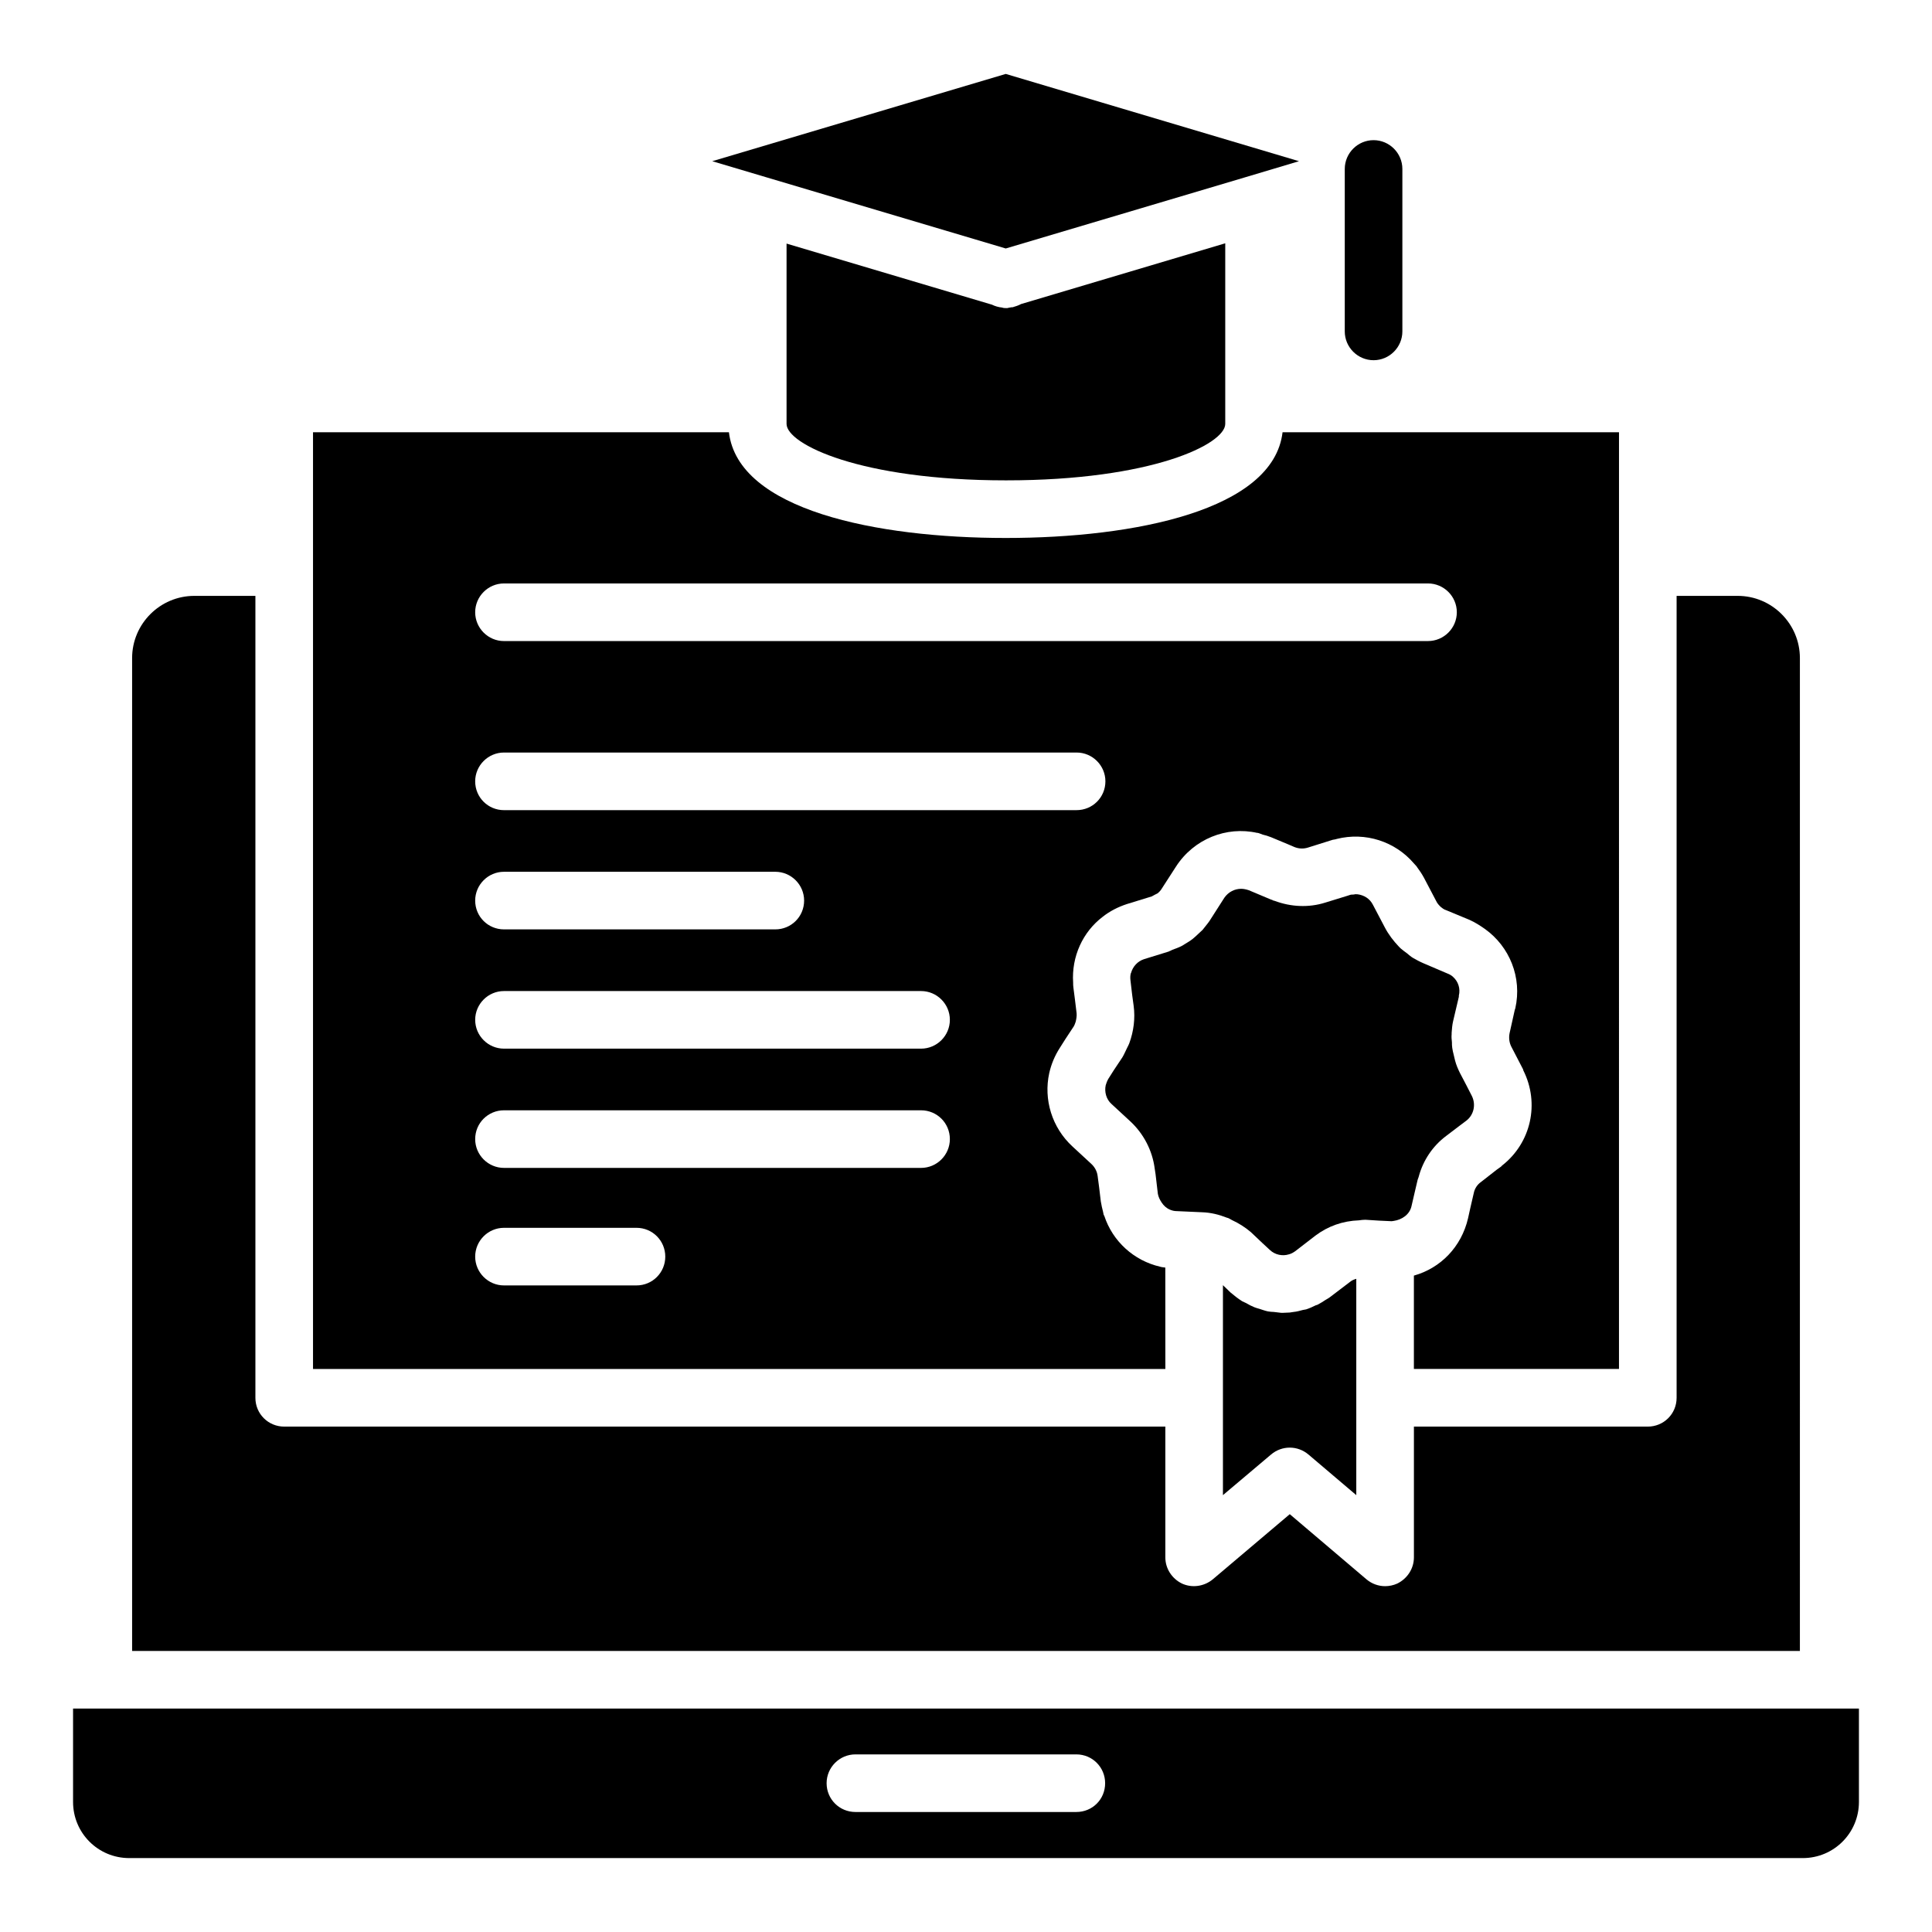
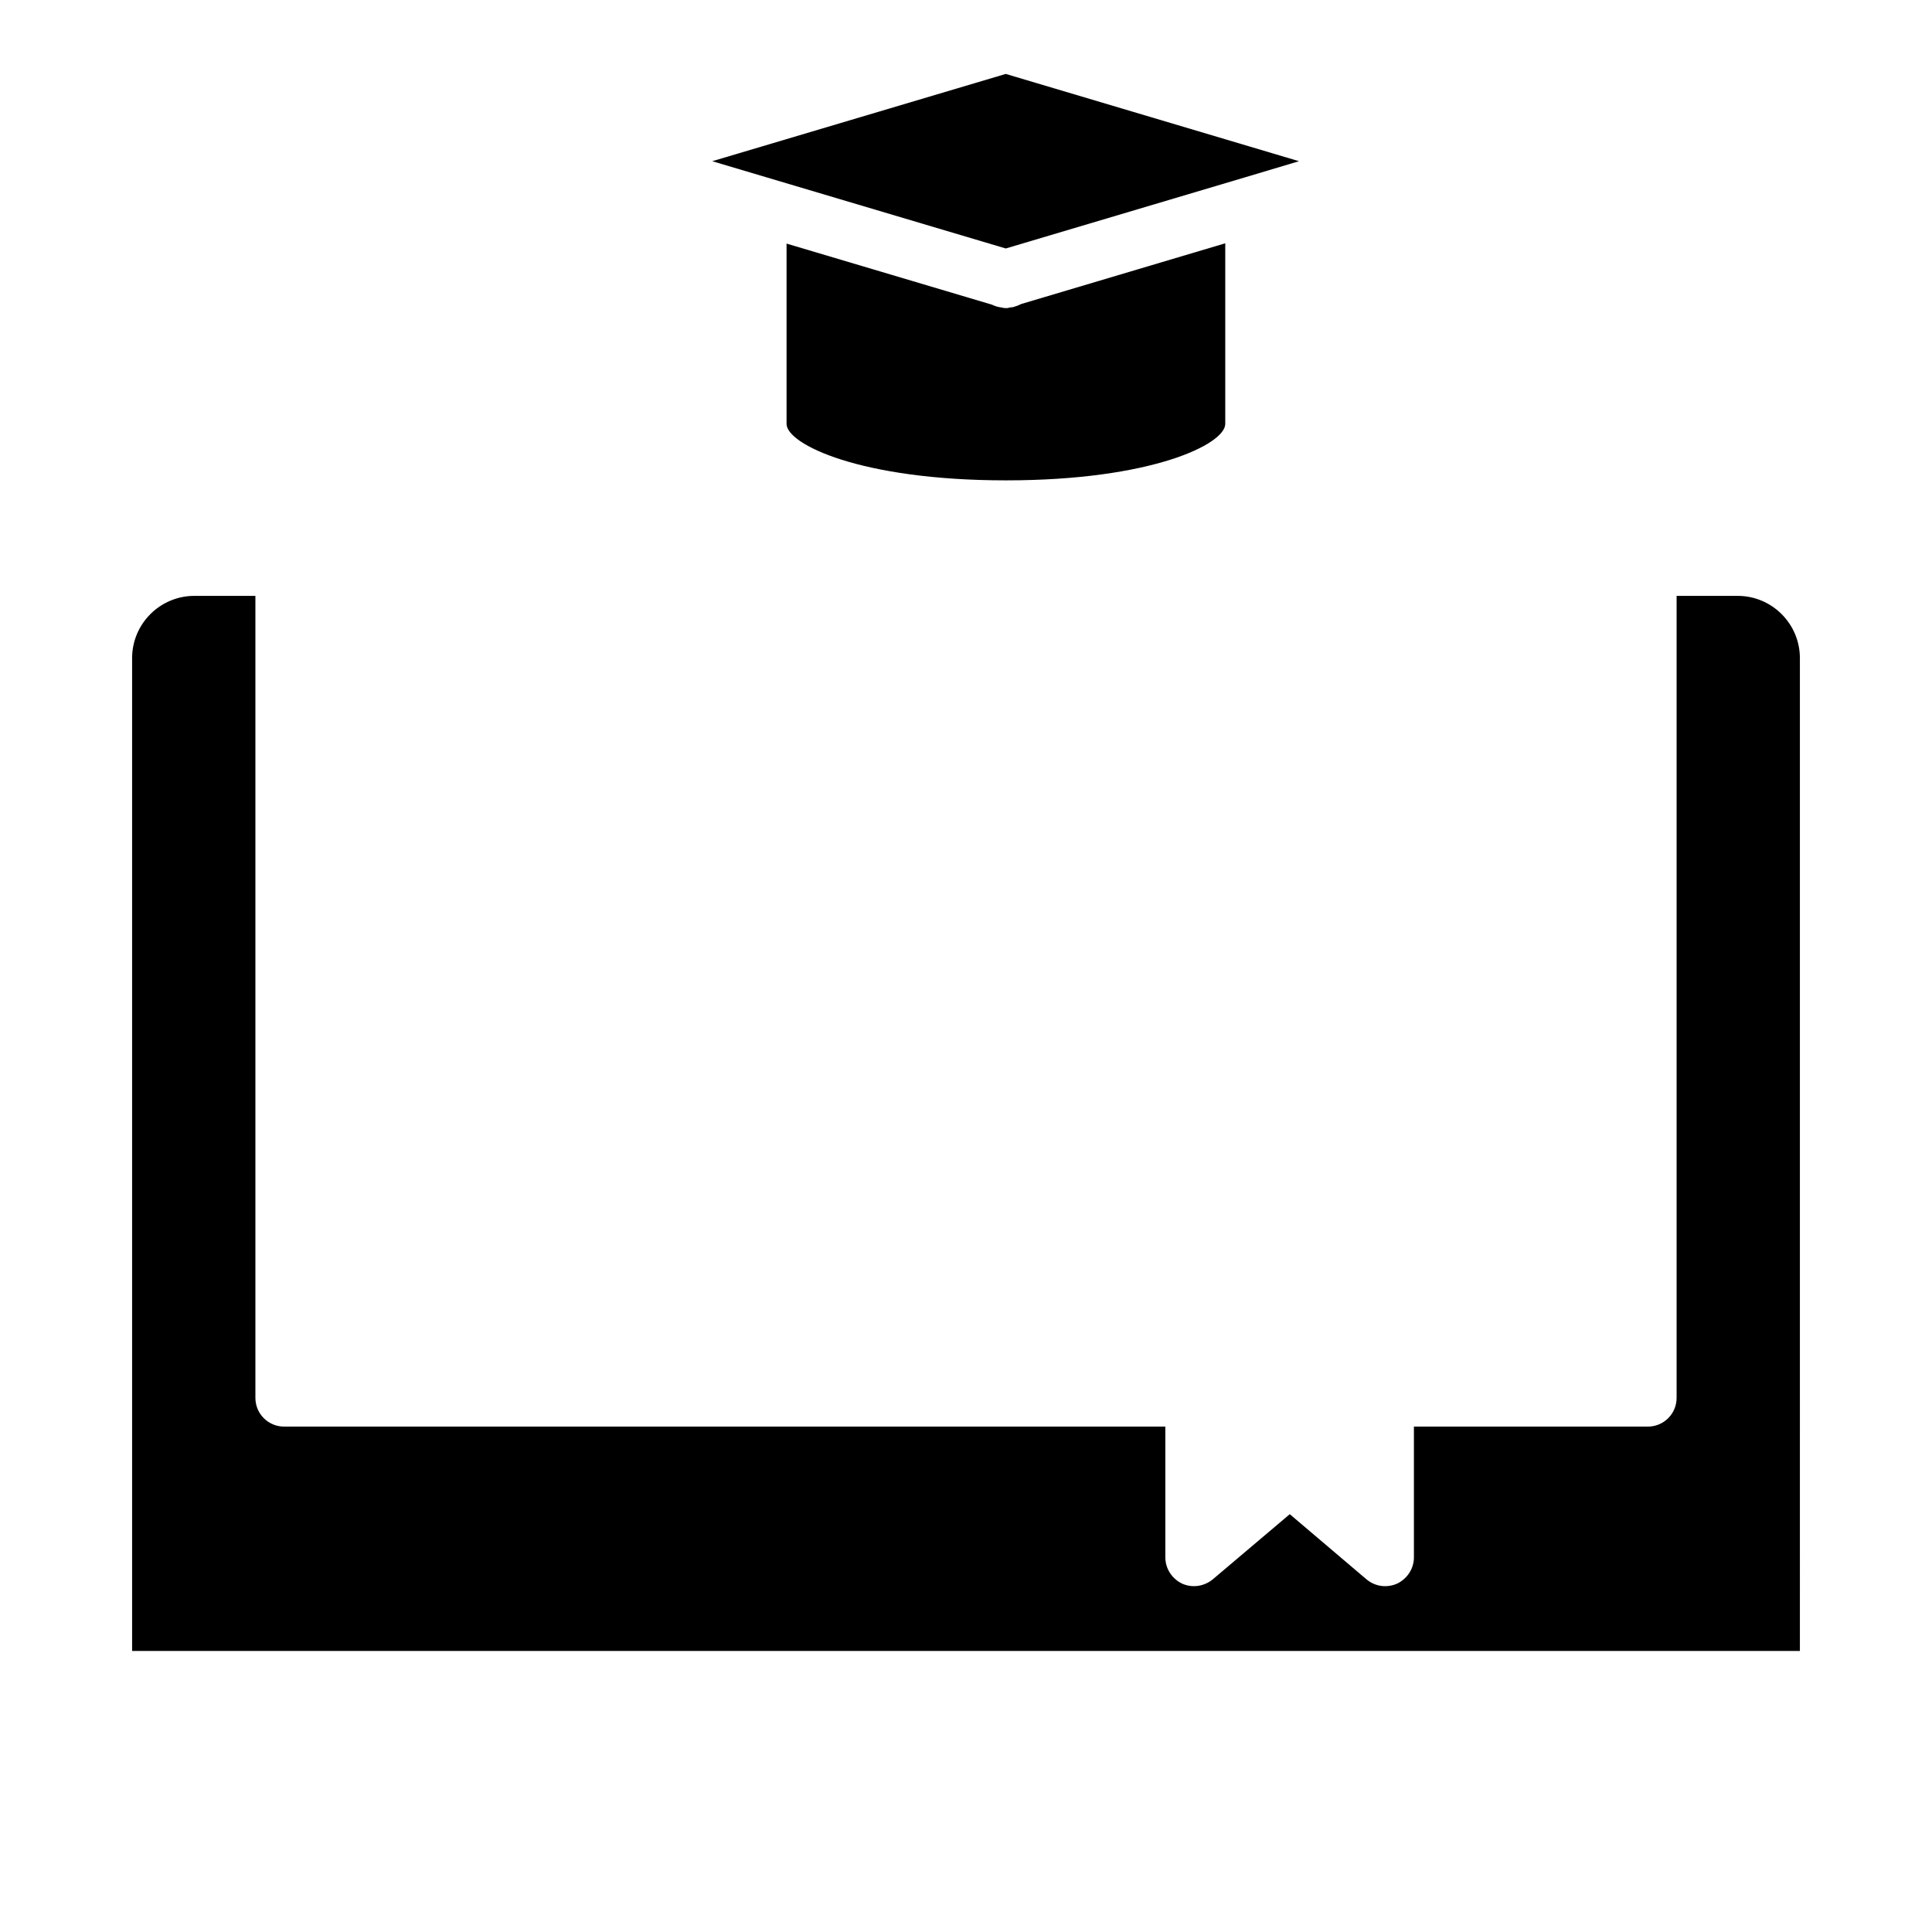
<svg xmlns="http://www.w3.org/2000/svg" fill="#000000" width="800px" height="800px" version="1.1" viewBox="144 144 512 512">
  <g>
    <path d="m620.99 318.4c0-9.082-7.406-16.488-16.488-16.488h-16.184v212.52c0 4.273-3.434 7.633-7.633 7.633h-61.984v34.656c0 2.977-1.754 5.648-4.426 6.945-0.992 0.457-2.137 0.688-3.207 0.688-1.754 0-3.512-0.609-4.961-1.832l-20.305-17.25-20.383 17.25c-2.289 1.91-5.496 2.367-8.168 1.145-2.672-1.297-4.426-3.969-4.426-6.945v-34.656h-233.51c-4.199 0-7.633-3.359-7.633-7.633v-212.52h-16.184c-9.082 0-16.488 7.406-16.488 16.488v263.12h441.98z" />
-     <path d="m505.88 467.25 3.586 0.23 3.281 0.152h0.078c0.152 0 0.383-0.078 0.535-0.078 2.137-0.305 4.273-1.68 4.734-4.047l0.688-2.977 0.84-3.586c0.078-0.457 0.305-0.84 0.383-1.223 1.145-4.199 3.664-8.016 7.25-10.688l3.512-2.672 1.832-1.375c1.984-1.527 2.594-4.273 1.449-6.566l-1.527-2.977-1.602-3.055c-0.535-1.07-0.992-2.137-1.297-3.281-0.152-0.535-0.23-1.07-0.383-1.602-0.152-0.609-0.305-1.223-0.383-1.832-0.078-0.457-0.078-0.992-0.078-1.449-0.078-0.688-0.152-1.449-0.078-2.137v-0.383c0.078-1.07 0.152-2.062 0.383-3.055l1.527-6.488v-0.305c0.457-1.832-0.152-3.742-1.527-4.961-0.383-0.383-0.918-0.688-1.527-0.918l-6.258-2.672c-1.07-0.457-2.062-0.992-2.977-1.527-0.078-0.078-0.152-0.152-0.23-0.152-0.457-0.305-0.84-0.688-1.223-0.992-0.535-0.383-1.145-0.84-1.68-1.297l-0.457-0.457c-1.449-1.527-2.75-3.207-3.742-5.113l-3.129-5.953c-0.84-1.68-2.367-2.594-4.121-2.824h-0.23c-0.305-0.078-0.609 0.078-0.918 0.078-0.305 0-0.609 0-0.992 0.152l-0.457 0.152-5.953 1.832c-4.352 1.375-9.082 1.145-13.359-0.457-0.23-0.078-0.383-0.078-0.535-0.152l-0.078-0.078-0.457-0.152-5.801-2.441c-0.688-0.23-1.375-0.383-2.062-0.383-0.84 0-1.754 0.23-2.441 0.609-0.762 0.383-1.449 0.992-1.984 1.754l-3.664 5.727c-0.457 0.762-0.992 1.375-1.527 2.062-0.23 0.23-0.383 0.535-0.609 0.762-0.305 0.305-0.688 0.609-1.07 0.992-0.457 0.457-0.992 0.918-1.527 1.375-0.688 0.535-1.449 0.992-2.215 1.449-0.23 0.152-0.457 0.305-0.762 0.457-0.762 0.383-1.602 0.688-2.441 0.992-0.305 0.152-0.535 0.305-0.84 0.383l-0.078 0.078h-0.078l-0.219 0.074-6.184 1.91c-1.754 0.535-3.055 1.984-3.512 3.664 0 0.078-0.078 0.078-0.078 0.152-0.152 0.609-0.152 1.223-0.078 1.832l0.457 3.894 0.383 2.824c0.457 3.359 0 6.793-1.145 9.922-0.078 0.152-0.152 0.383-0.23 0.535-0.152 0.305-0.305 0.609-0.457 0.918-0.383 0.762-0.688 1.527-1.145 2.289l-2.289 3.434-1.449 2.289c-0.305 0.535-0.535 1.145-0.688 1.68-0.383 1.754 0.152 3.742 1.527 4.961l5.039 4.656c3.512 3.281 5.801 7.711 6.414 12.441l0.23 1.527 0.609 5.191c0.152 0.84 0.535 1.602 0.992 2.289 0.535 0.84 1.297 1.527 2.215 1.91 0.535 0.23 1.145 0.383 1.754 0.383l6.793 0.305c2.289 0.078 4.426 0.609 6.566 1.449 0.078 0 0.23 0.078 0.305 0.078 0.383 0.152 0.688 0.383 0.992 0.535 1.832 0.84 3.512 1.91 5.039 3.207l2.977 2.824 2.062 1.91c1.375 1.297 3.359 1.68 5.039 1.145 0.609-0.152 1.145-0.457 1.68-0.84l5.344-4.121c3.359-2.519 7.25-3.894 11.527-4.047 0.527-0.082 1.141-0.156 1.75-0.156z" />
-     <path d="m452.82 479.92c-0.457-0.078-0.918-0.078-1.375-0.23-6.945-1.602-12.594-6.719-14.809-13.512-0.078-0.078-0.078-0.152-0.152-0.23-0.078-0.23-0.078-0.535-0.152-0.762-0.23-0.918-0.457-1.832-0.609-2.824l-0.457-3.816-0.383-2.902c-0.152-1.223-0.762-2.367-1.68-3.207l-4.961-4.582c-5.496-5.039-7.711-12.52-6.184-19.465 0.535-2.367 1.449-4.582 2.824-6.719l1.449-2.289 2.215-3.359c0.23-0.383 0.383-0.84 0.535-1.297 0.152-0.688 0.305-1.449 0.23-2.215l-0.457-3.742-0.383-2.977c-0.078-0.457-0.078-0.918-0.078-1.375-0.457-6.871 2.519-13.434 7.863-17.48 1.832-1.449 4.047-2.594 6.414-3.359l5.953-1.832 0.535-0.152c0.305-0.152 0.535-0.305 0.84-0.457 0.23-0.152 0.535-0.23 0.762-0.383 0.457-0.383 0.84-0.762 1.145-1.297l3.742-5.801c4.734-7.328 13.359-10.762 21.527-8.93h0.152c0.383 0.078 0.84 0.305 1.297 0.457 0.688 0.152 1.449 0.383 2.215 0.688l4.582 1.91 1.602 0.688c1.145 0.457 2.367 0.535 3.586 0.152l6.566-2.062c0.305-0.078 0.688-0.078 1.07-0.23 7.633-1.91 15.496 0.688 20.457 6.488 0.23 0.305 0.535 0.535 0.762 0.84 0 0.078 0.078 0.152 0.078 0.152 0.688 0.918 1.297 1.832 1.832 2.824l3.207 6.106c0.305 0.688 0.762 1.145 1.223 1.602 0.383 0.305 0.84 0.688 1.375 0.84l6.258 2.594c1.527 0.688 2.824 1.527 4.121 2.441 6.488 4.656 9.848 12.824 8.016 20.992l-0.152 0.457-1.375 6.184c-0.23 1.223-0.078 2.441 0.457 3.512l3.129 6.031c0 0.152 0.078 0.23 0.078 0.305 4.352 8.703 2.062 19.16-5.648 25.191-0.078 0.078-0.152 0.152-0.23 0.23 0 0 0 0.078-0.078 0.078l-1.07 0.762-4.199 3.281c-0.992 0.688-1.68 1.754-1.91 2.902l-0.918 3.969-0.609 2.75c-1.754 7.559-7.25 13.207-14.352 15.191v24.734h54.352l0.004-248.23h-89.16c-2.441 20.609-39.082 28.016-73.359 28.016-34.273 0-70.914-7.406-73.359-28.016h-110.22v248.24h225.88zm-175.26-181.3h244.88c4.199 0 7.633 3.434 7.633 7.633 0 4.199-3.434 7.633-7.633 7.633l-244.88 0.004c-4.199 0-7.633-3.434-7.633-7.633s3.434-7.637 7.633-7.637zm0 44.809h151.75c4.199 0 7.633 3.434 7.633 7.633 0 4.273-3.434 7.633-7.633 7.633l-151.75 0.004c-4.199 0-7.633-3.359-7.633-7.633 0-4.199 3.434-7.637 7.633-7.637zm0 31.602h71.906c4.199 0 7.633 3.434 7.633 7.633 0 4.273-3.434 7.633-7.633 7.633h-71.906c-4.199 0-7.633-3.359-7.633-7.633 0-4.195 3.434-7.633 7.633-7.633zm35.113 109.62h-35.113c-4.199 0-7.633-3.434-7.633-7.633s3.434-7.633 7.633-7.633h35.113c4.273 0 7.633 3.434 7.633 7.633s-3.359 7.633-7.633 7.633zm75.418-31.145h-110.53c-4.199 0-7.633-3.434-7.633-7.633 0-4.273 3.434-7.633 7.633-7.633h110.53c4.199 0 7.633 3.359 7.633 7.633 0 4.199-3.434 7.633-7.633 7.633zm0-31.602h-110.53c-4.199 0-7.633-3.434-7.633-7.633 0-4.199 3.434-7.633 7.633-7.633h110.53c4.199 0 7.633 3.434 7.633 7.633 0 4.199-3.434 7.633-7.633 7.633z" />
-     <path d="m628.7 596.79h-0.078-465.26v24.734c0 8.246 6.641 14.887 14.887 14.887h443.5c8.246 0 14.887-6.641 14.887-14.887v-24.734zm-199.46 27.406h-58.547c-4.199 0-7.633-3.359-7.633-7.633 0-4.199 3.434-7.633 7.633-7.633h58.547c4.273 0 7.633 3.434 7.633 7.633 0 4.273-3.359 7.633-7.633 7.633z" />
-     <path d="m503.43 482.9v57.328l-12.672-10.762c-2.902-2.441-7.023-2.441-9.922 0l-12.746 10.762v-55.648l0.078 0.078 1.984 1.91c0.992 0.84 1.984 1.602 3.055 2.289 0.305 0.152 0.688 0.305 0.992 0.457 0.762 0.457 1.527 0.84 2.289 1.145 0.457 0.152 0.84 0.305 1.223 0.383 0.762 0.23 1.527 0.535 2.289 0.688 0.535 0.078 1.07 0.152 1.602 0.152 0.688 0.078 1.297 0.152 1.91 0.23h0.535c0.609 0 1.145-0.078 1.754-0.078 0.305-0.078 0.688-0.078 0.992-0.152 0.84-0.078 1.68-0.305 2.519-0.535 0.305-0.078 0.609-0.078 0.84-0.152 0.918-0.305 1.754-0.688 2.519-1.07 0.305-0.078 0.535-0.152 0.762-0.305 0.609-0.305 1.145-0.688 1.754-1.07 0.457-0.305 0.84-0.457 1.223-0.762l5.418-4.121c0.457-0.383 1.066-0.613 1.602-0.766z" />
    <path d="m474.2 190.92 14.047-4.199-77.711-23.129-77.785 23.129 77.785 23.129z" />
    <path d="m411.68 225.5c-0.305 0-0.535 0.152-0.84 0.152-0.457 0-0.918 0-1.297-0.152-0.918-0.078-1.91-0.383-2.672-0.762l-54.426-16.184v47.785c0 5.344 19.465 14.961 58.168 14.961s58.09-9.617 58.09-14.961v-47.863l-54.121 16.105c-0.688 0.383-1.449 0.609-2.215 0.84-0.227 0.004-0.457 0.004-0.688 0.078z" />
-     <path d="m508.01 239.46c4.199 0 7.633-3.434 7.633-7.633v-43.051c0-4.199-3.434-7.633-7.633-7.633s-7.633 3.434-7.633 7.633v43.055c0 4.195 3.434 7.629 7.633 7.629z" />
  </g>
</svg>